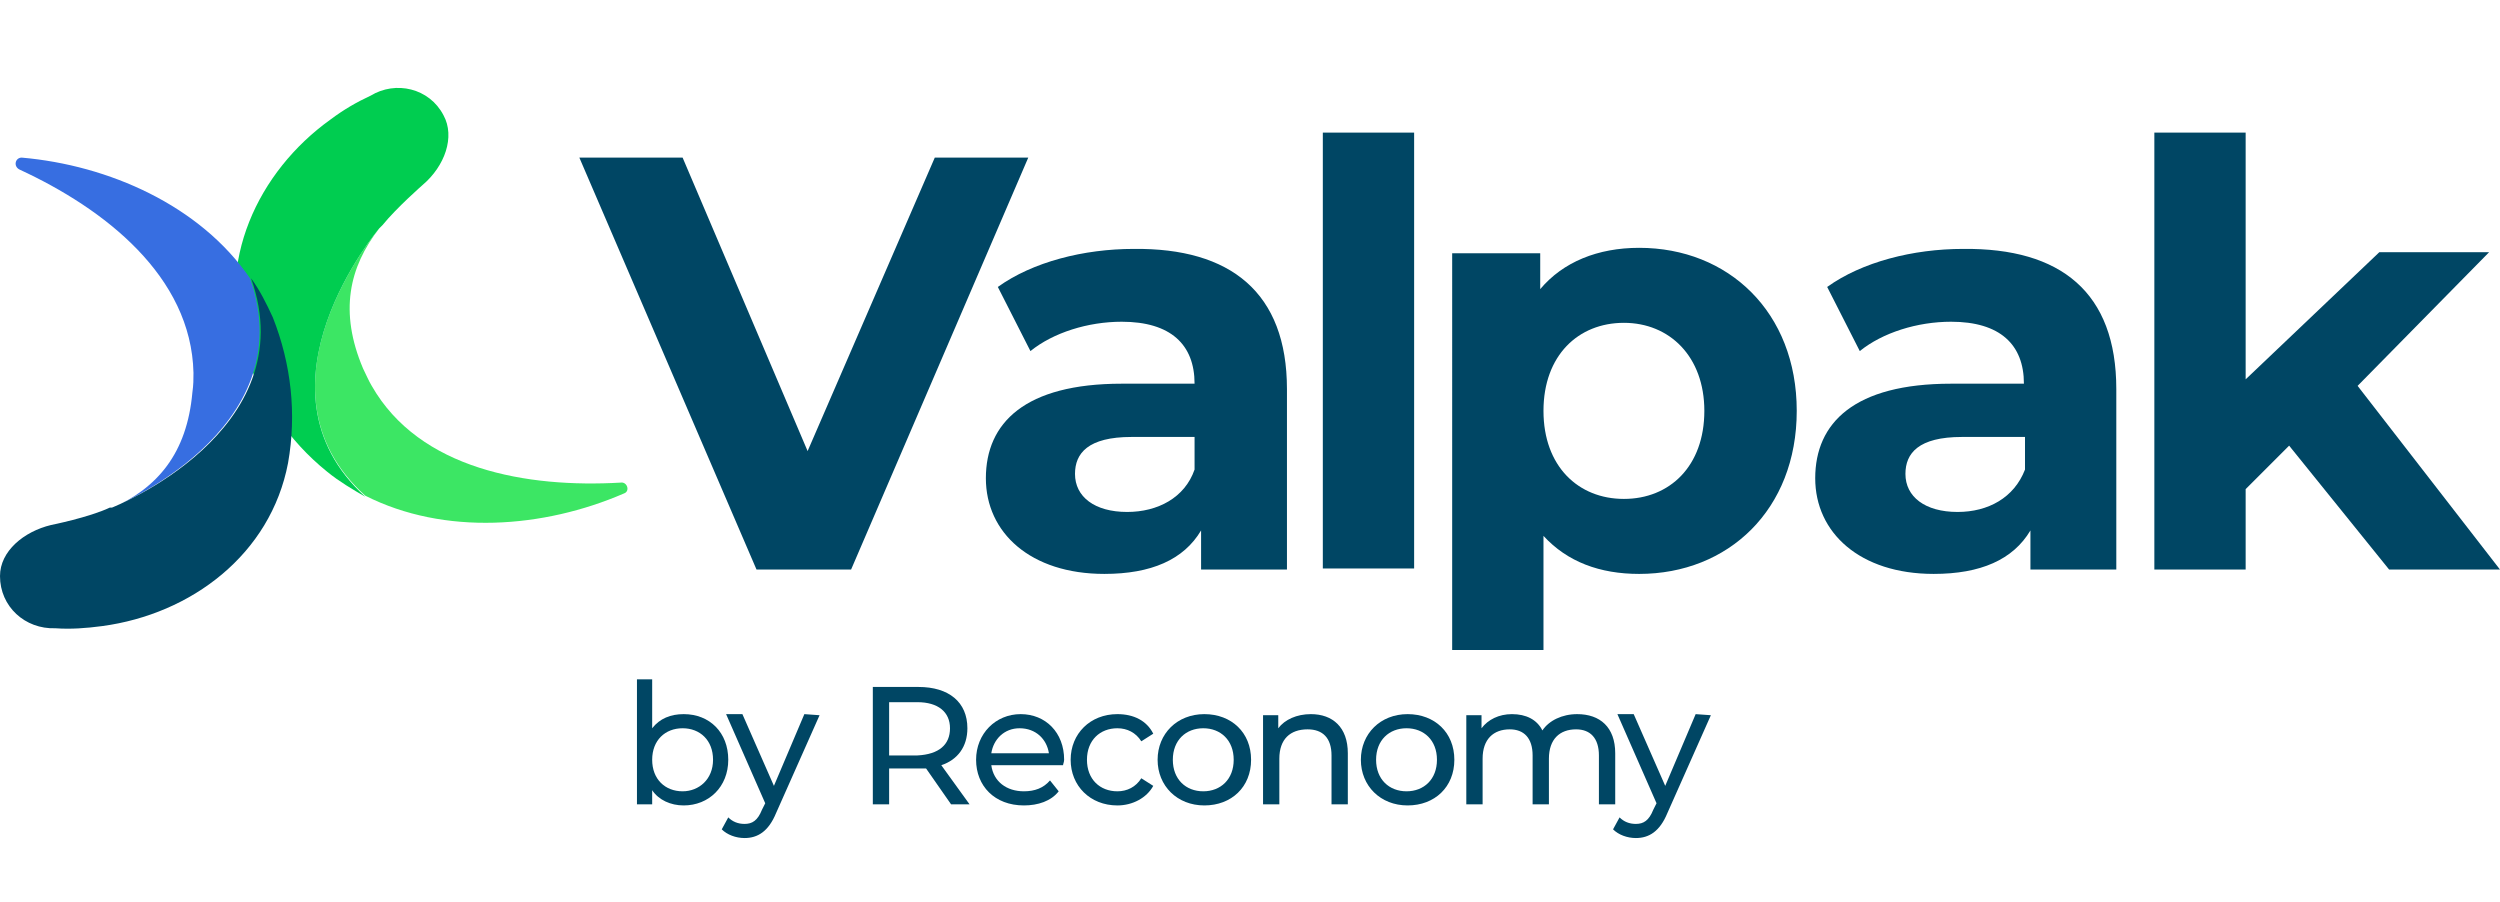
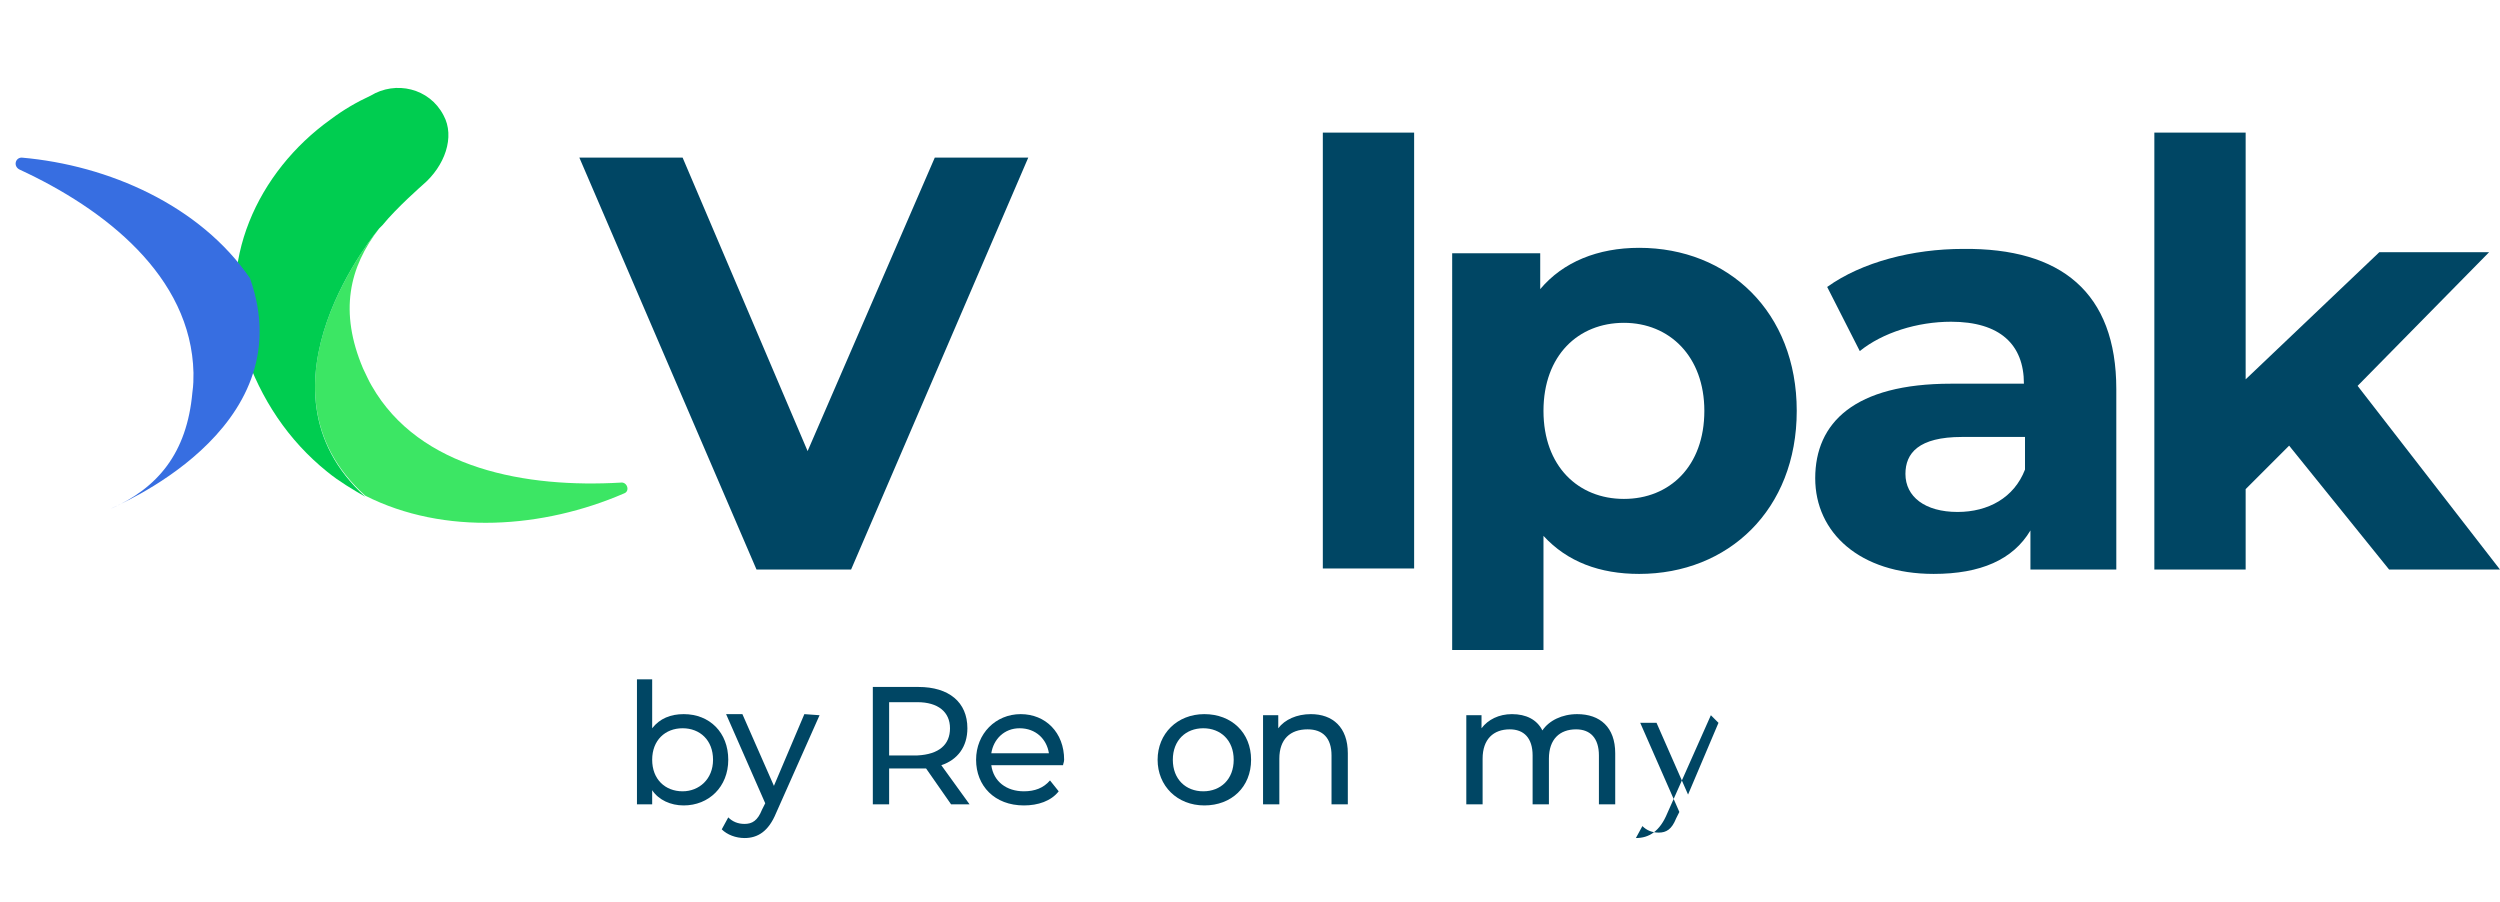
<svg xmlns="http://www.w3.org/2000/svg" version="1.1" id="Layer_1" x="0px" y="0px" viewBox="0 0 230 83" style="enable-background:new 0 0 230 83;" xml:space="preserve">
  <style type="text/css">
	.st0{display:none;}
	.st1{display:inline;fill:none;stroke:#FF00FF;stroke-miterlimit:10;}
	.st2{fill:#004664;}
	.st3{fill:#3CE664;}
	.st4{fill:#00CD50;}
	.st5{fill:#376EE1;}
</style>
  <g id="Guides" class="st0">
    <rect x="-250" y="44.5" class="st1" width="150" height="150" />
    <rect x="-225" y="69.5" class="st1" width="100" height="100" />
-     <rect x="-64.5" y="44" class="st1" width="555.5" height="151" />
    <rect x="-64.5" y="215" class="st1" width="321" height="47" />
  </g>
  <g id="Layer_1_00000092431356931295438020000004855957276131007394_">
    <g>
      <path class="st2" d="M94.6,14.5L78.3,52.4h-8.7L53.3,14.5h9.5l11.5,27l11.7-27C85.9,14.5,94.6,14.5,94.6,14.5z" />
-       <path class="st2" d="M118.4,35.8v16.6h-7.9v-3.6c-1.6,2.7-4.6,4-8.9,4c-6.8,0-10.9-3.8-10.9-8.8c0-5.1,3.6-8.7,12.5-8.7h6.7    c0-3.6-2.2-5.7-6.7-5.7c-3.1,0-6.3,1-8.4,2.7l-3-5.9c3.2-2.3,7.9-3.5,12.5-3.5C113.2,22.8,118.4,26.9,118.4,35.8z M109.9,43.2v-3    h-5.8c-4,0-5.2,1.5-5.2,3.4c0,2.1,1.8,3.5,4.8,3.5C106.5,47.1,109,45.8,109.9,43.2z" />
      <path class="st2" d="M121.7,12.2h8.4v40.1h-8.4V12.2z" />
      <path class="st2" d="M165.3,37.8c0,9.1-6.3,15-14.5,15c-3.6,0-6.6-1.1-8.8-3.5v10.5h-8.4V23.3h8.1v3.3c2.1-2.5,5.3-3.8,9.1-3.8    C159,22.8,165.3,28.7,165.3,37.8z M156.8,37.8c0-5-3.2-8.1-7.4-8.1c-4.2,0-7.4,3-7.4,8.1s3.2,8.1,7.4,8.1    C153.6,45.9,156.8,42.9,156.8,37.8z" />
      <path class="st2" d="M194.7,35.8v16.6h-7.9v-3.6c-1.6,2.7-4.6,4-8.9,4c-6.8,0-10.9-3.8-10.9-8.8c0-5.1,3.6-8.7,12.5-8.7h6.7    c0-3.6-2.2-5.7-6.7-5.7c-3.1,0-6.3,1-8.4,2.7l-3-5.9c3.2-2.3,7.9-3.5,12.5-3.5C189.6,22.8,194.7,26.9,194.7,35.8z M186.3,43.2v-3    h-5.8c-4,0-5.2,1.5-5.2,3.4c0,2.1,1.8,3.5,4.8,3.5C182.9,47.1,185.3,45.8,186.3,43.2z" />
      <path class="st2" d="M210.6,41l-4,4v7.4h-8.4V12.2h8.4v22.7l12.3-11.7h10.1l-12.1,12.3L230,52.4h-10.2L210.6,41z" />
    </g>
    <g>
      <path class="st2" d="M67,69.9c0,2.5-1.8,4.2-4.1,4.2c-1.2,0-2.3-0.5-2.9-1.4V74h-1.4V62.5H60v4.5c0.7-0.9,1.7-1.3,2.9-1.3    C65.3,65.7,67,67.4,67,69.9z M65.6,69.9c0-1.8-1.2-2.9-2.8-2.9c-1.6,0-2.8,1.1-2.8,2.9s1.2,2.9,2.8,2.9    C64.3,72.8,65.6,71.7,65.6,69.9z" />
      <path class="st2" d="M75.4,65.8l-4,9c-0.7,1.7-1.7,2.3-2.9,2.3c-0.8,0-1.6-0.3-2.1-0.8l0.6-1.1c0.4,0.4,0.9,0.6,1.5,0.6    c0.7,0,1.2-0.3,1.6-1.3l0.3-0.6l-3.6-8.2h1.5l2.9,6.6l2.8-6.6L75.4,65.8L75.4,65.8z" />
      <path class="st2" d="M87.5,74l-2.3-3.3c-0.2,0-0.4,0-0.7,0h-2.7V74h-1.5V63.2h4.2c2.8,0,4.5,1.4,4.5,3.8c0,1.7-0.9,2.9-2.4,3.4    l2.6,3.6L87.5,74L87.5,74z M87.4,67c0-1.5-1.1-2.4-3-2.4h-2.6v4.9h2.6C86.4,69.4,87.4,68.5,87.4,67z" />
      <path class="st2" d="M97.8,70.4h-6.6c0.2,1.5,1.4,2.4,3,2.4c1,0,1.8-0.3,2.4-1l0.8,1c-0.7,0.9-1.9,1.3-3.2,1.3    c-2.7,0-4.4-1.8-4.4-4.2s1.8-4.2,4.1-4.2s4,1.7,4,4.2C97.9,70.1,97.8,70.3,97.8,70.4z M91.2,69.3h5.3C96.3,68,95.3,67,93.8,67    C92.4,67,91.4,68,91.2,69.3z" />
-       <path class="st2" d="M98.5,69.9c0-2.4,1.8-4.2,4.3-4.2c1.5,0,2.7,0.6,3.3,1.8l-1.1,0.7c-0.5-0.8-1.3-1.2-2.2-1.2    c-1.6,0-2.8,1.1-2.8,2.9c0,1.8,1.2,2.9,2.8,2.9c0.9,0,1.7-0.4,2.2-1.2l1.1,0.7c-0.6,1.1-1.9,1.8-3.3,1.8    C100.3,74.1,98.5,72.3,98.5,69.9z" />
      <path class="st2" d="M106.5,69.9c0-2.4,1.8-4.2,4.3-4.2c2.5,0,4.3,1.7,4.3,4.2s-1.8,4.2-4.3,4.2C108.3,74.1,106.5,72.3,106.5,69.9    z M113.5,69.9c0-1.8-1.2-2.9-2.8-2.9c-1.6,0-2.8,1.1-2.8,2.9s1.2,2.9,2.8,2.9C112.3,72.8,113.5,71.7,113.5,69.9z" />
      <path class="st2" d="M124,69.3V74h-1.5v-4.5c0-1.6-0.8-2.4-2.2-2.4c-1.6,0-2.6,0.9-2.6,2.7V74h-1.5v-8.2h1.4v1.2    c0.6-0.8,1.7-1.3,3-1.3C122.6,65.7,124,66.9,124,69.3z" />
-       <path class="st2" d="M125.2,69.9c0-2.4,1.8-4.2,4.3-4.2c2.5,0,4.3,1.7,4.3,4.2s-1.8,4.2-4.3,4.2S125.2,72.3,125.2,69.9z     M132.2,69.9c0-1.8-1.2-2.9-2.8-2.9c-1.6,0-2.8,1.1-2.8,2.9s1.2,2.9,2.8,2.9C131,72.8,132.2,71.7,132.2,69.9z" />
      <path class="st2" d="M148.6,69.3V74h-1.5v-4.5c0-1.6-0.8-2.4-2.1-2.4c-1.5,0-2.5,0.9-2.5,2.7V74H141v-4.5c0-1.6-0.8-2.4-2.1-2.4    c-1.5,0-2.5,0.9-2.5,2.7V74h-1.5v-8.2h1.4v1.2c0.6-0.8,1.6-1.3,2.8-1.3c1.3,0,2.3,0.5,2.8,1.5c0.6-0.9,1.8-1.5,3.2-1.5    C147.2,65.7,148.6,66.9,148.6,69.3z" />
-       <path class="st2" d="M157.4,65.8l-4,9c-0.7,1.7-1.7,2.3-2.9,2.3c-0.8,0-1.6-0.3-2.1-0.8l0.6-1.1c0.4,0.4,0.9,0.6,1.5,0.6    c0.7,0,1.2-0.3,1.6-1.3l0.3-0.6l-3.6-8.2h1.5l2.9,6.6l2.8-6.6L157.4,65.8L157.4,65.8z" />
+       <path class="st2" d="M157.4,65.8l-4,9c-0.7,1.7-1.7,2.3-2.9,2.3l0.6-1.1c0.4,0.4,0.9,0.6,1.5,0.6    c0.7,0,1.2-0.3,1.6-1.3l0.3-0.6l-3.6-8.2h1.5l2.9,6.6l2.8-6.6L157.4,65.8L157.4,65.8z" />
    </g>
    <path class="st3" d="M33.6,45.6C33.6,45.6,33.6,45.6,33.6,45.6c7.3,3.7,16.4,3,23.8-0.2c0.6-0.2,0.3-1.1-0.3-1   c-8.6,0.5-18.5-1.2-22.9-8.9c-0.3-0.5-0.5-1-0.8-1.6c-2.2-5.2-1.3-9.3,1.5-12.9C34.9,21,22.5,35.6,33.6,45.6z" />
    <path class="st4" d="M35.2,20.7c1.3-1.6,3.7-3.7,3.7-3.7c2-1.7,3-4.4,1.9-6.4c-1.3-2.5-4.4-3.2-6.7-1.8c-1.3,0.6-2.5,1.3-3.7,2.2   c-6.7,4.8-10.6,13.2-7.9,21.3c1.5,4.4,4,8.2,7.6,11.1c1.1,0.9,2.3,1.6,3.5,2.3C22.5,35.6,34.9,21,34.9,21L35.2,20.7z" />
    <path class="st5" d="M23,25.6L23,25.6c-4.6-6.7-13-10.4-21-11.1c-0.6,0-0.8,0.8-0.2,1.1c7.8,3.6,15.8,9.8,16,18.7   c0,0.6,0,1.1-0.1,1.8c-0.5,5.6-3.2,8.8-7.5,10.7C10.2,46.7,28,39.7,23,25.6z" />
-     <path class="st2" d="M10.1,46.7c-1.9,0.9-5.4,1.6-5.4,1.6C2.2,48.9,0,50.7,0,53c0,2.8,2.3,4.9,5.1,4.8c1.4,0.1,2.8,0,4.3-0.2   c8.2-1.1,15.5-6.6,17.1-15c0.8-4.5,0.3-9.1-1.4-13.4c-0.6-1.3-1.2-2.5-2-3.6c5,14.1-12.8,21.1-12.8,21.1H10.1z" />
  </g>
</svg>